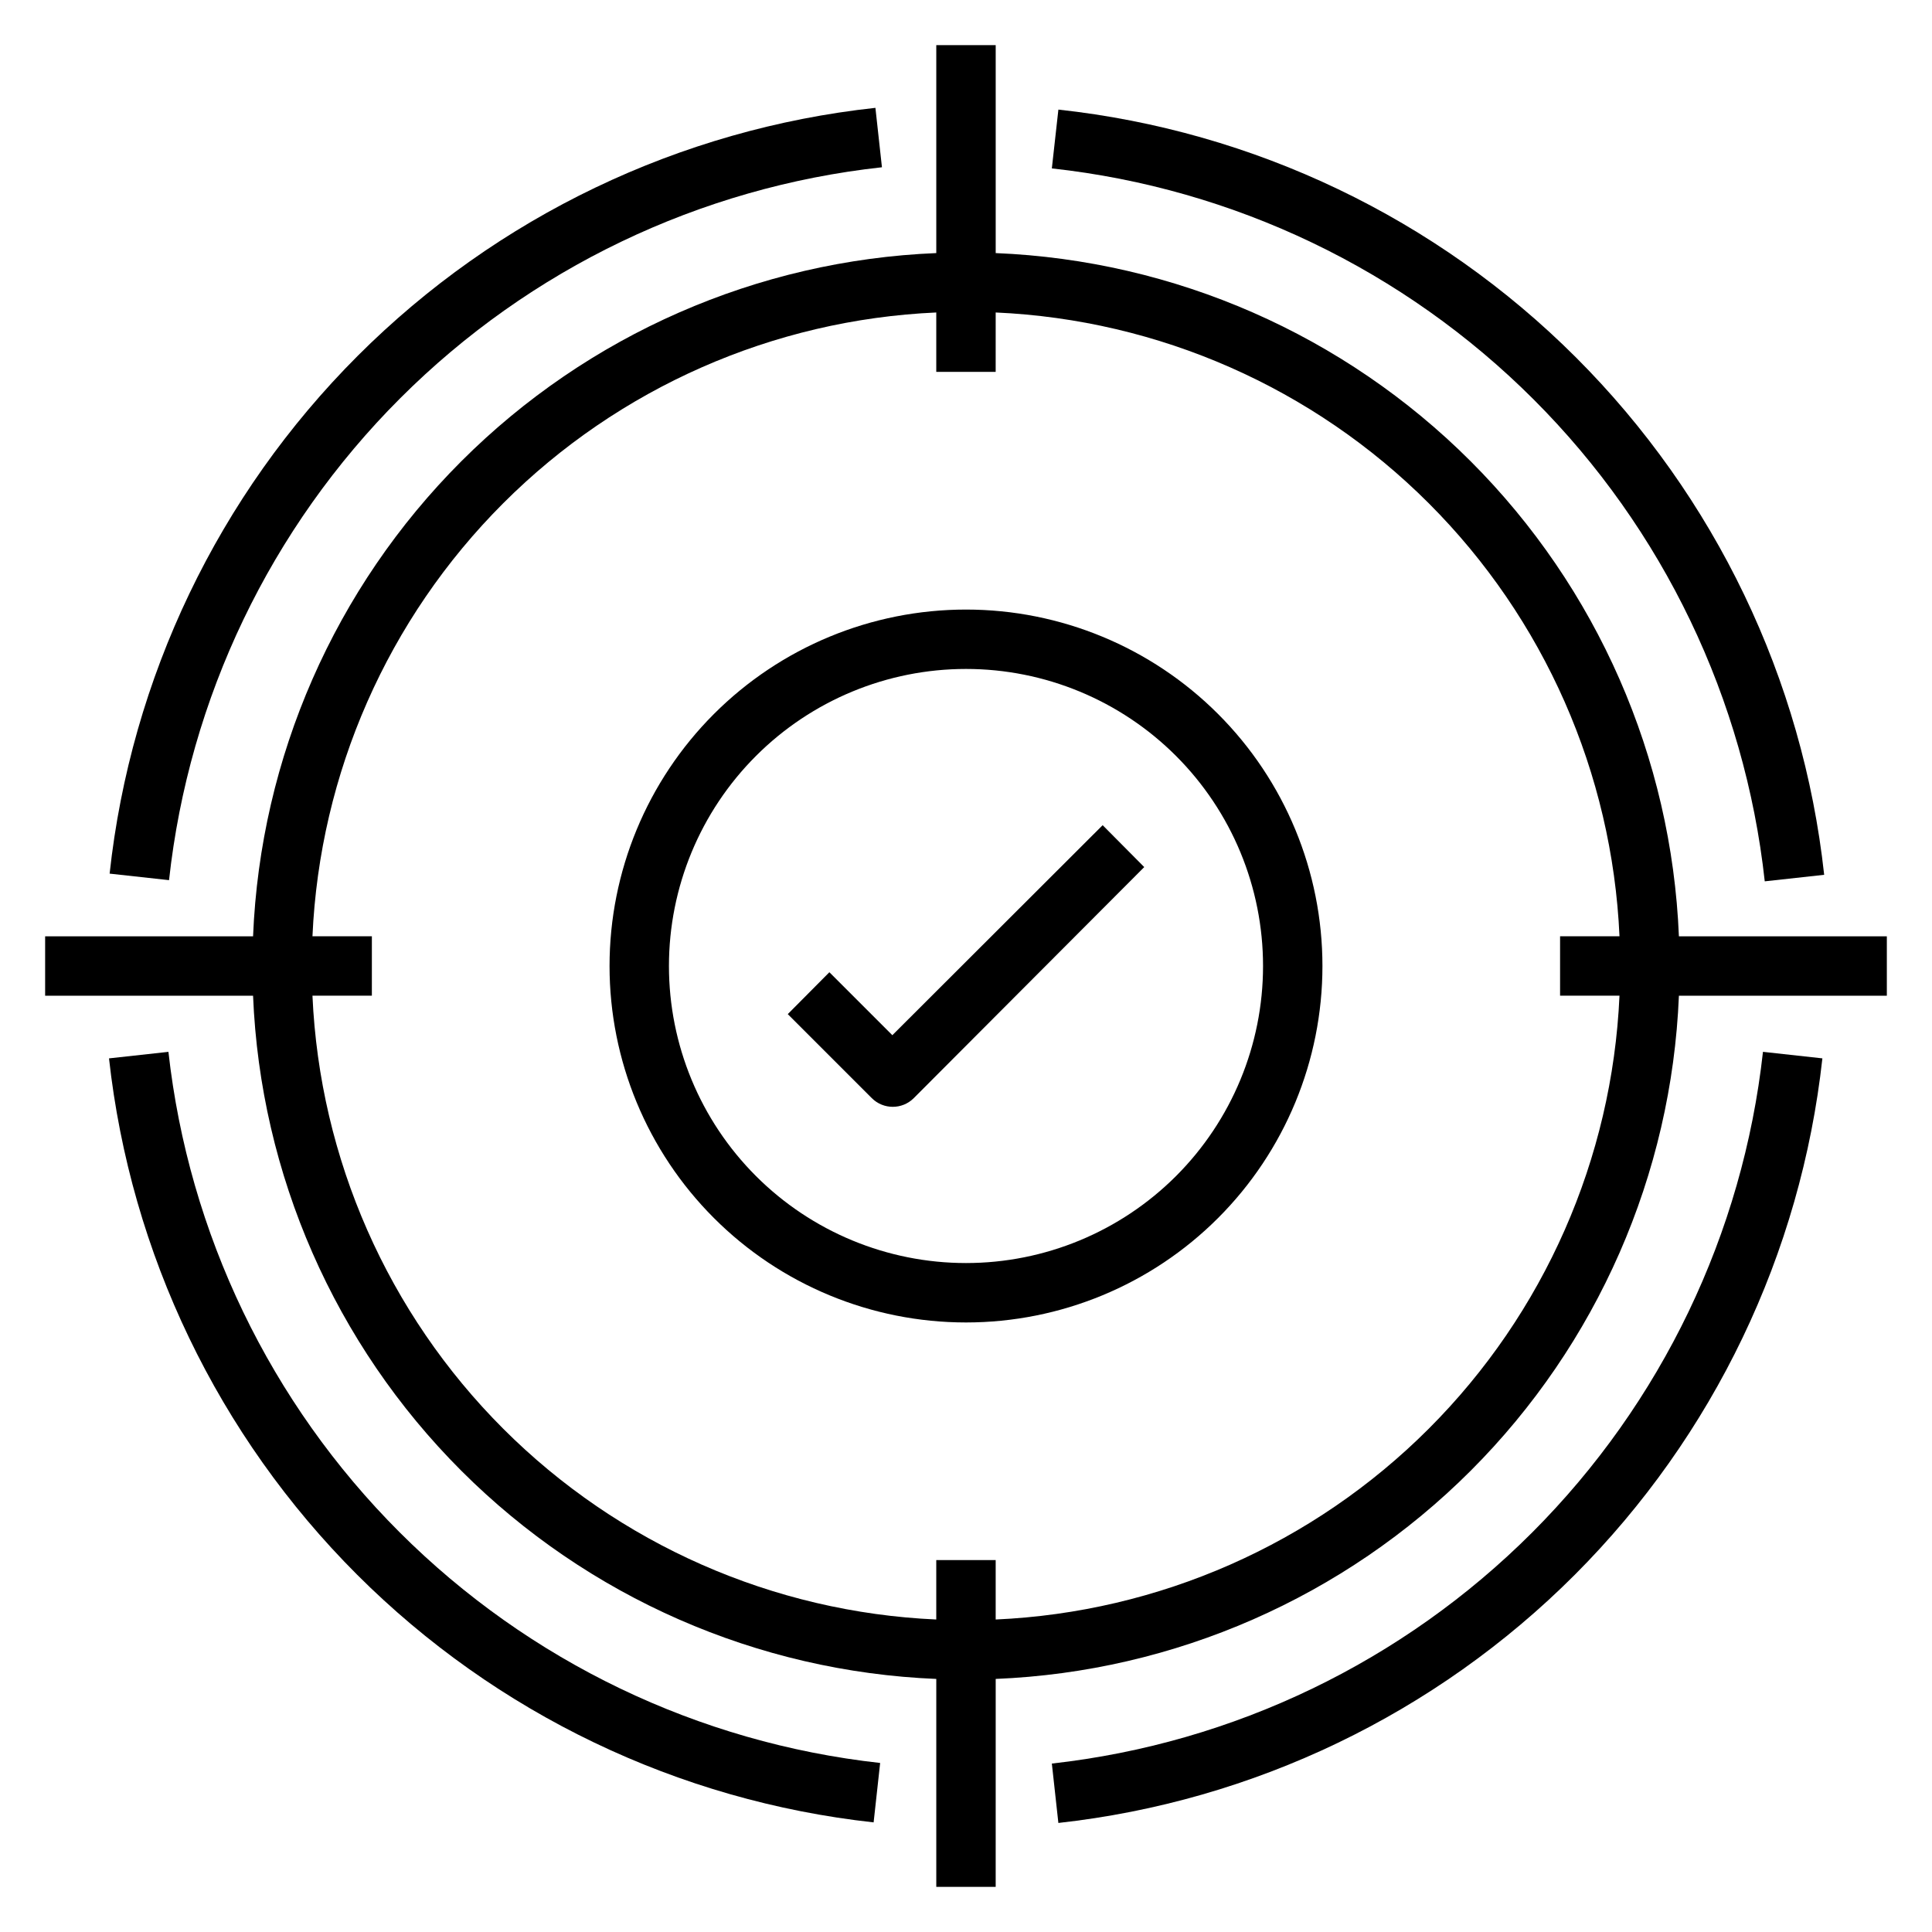
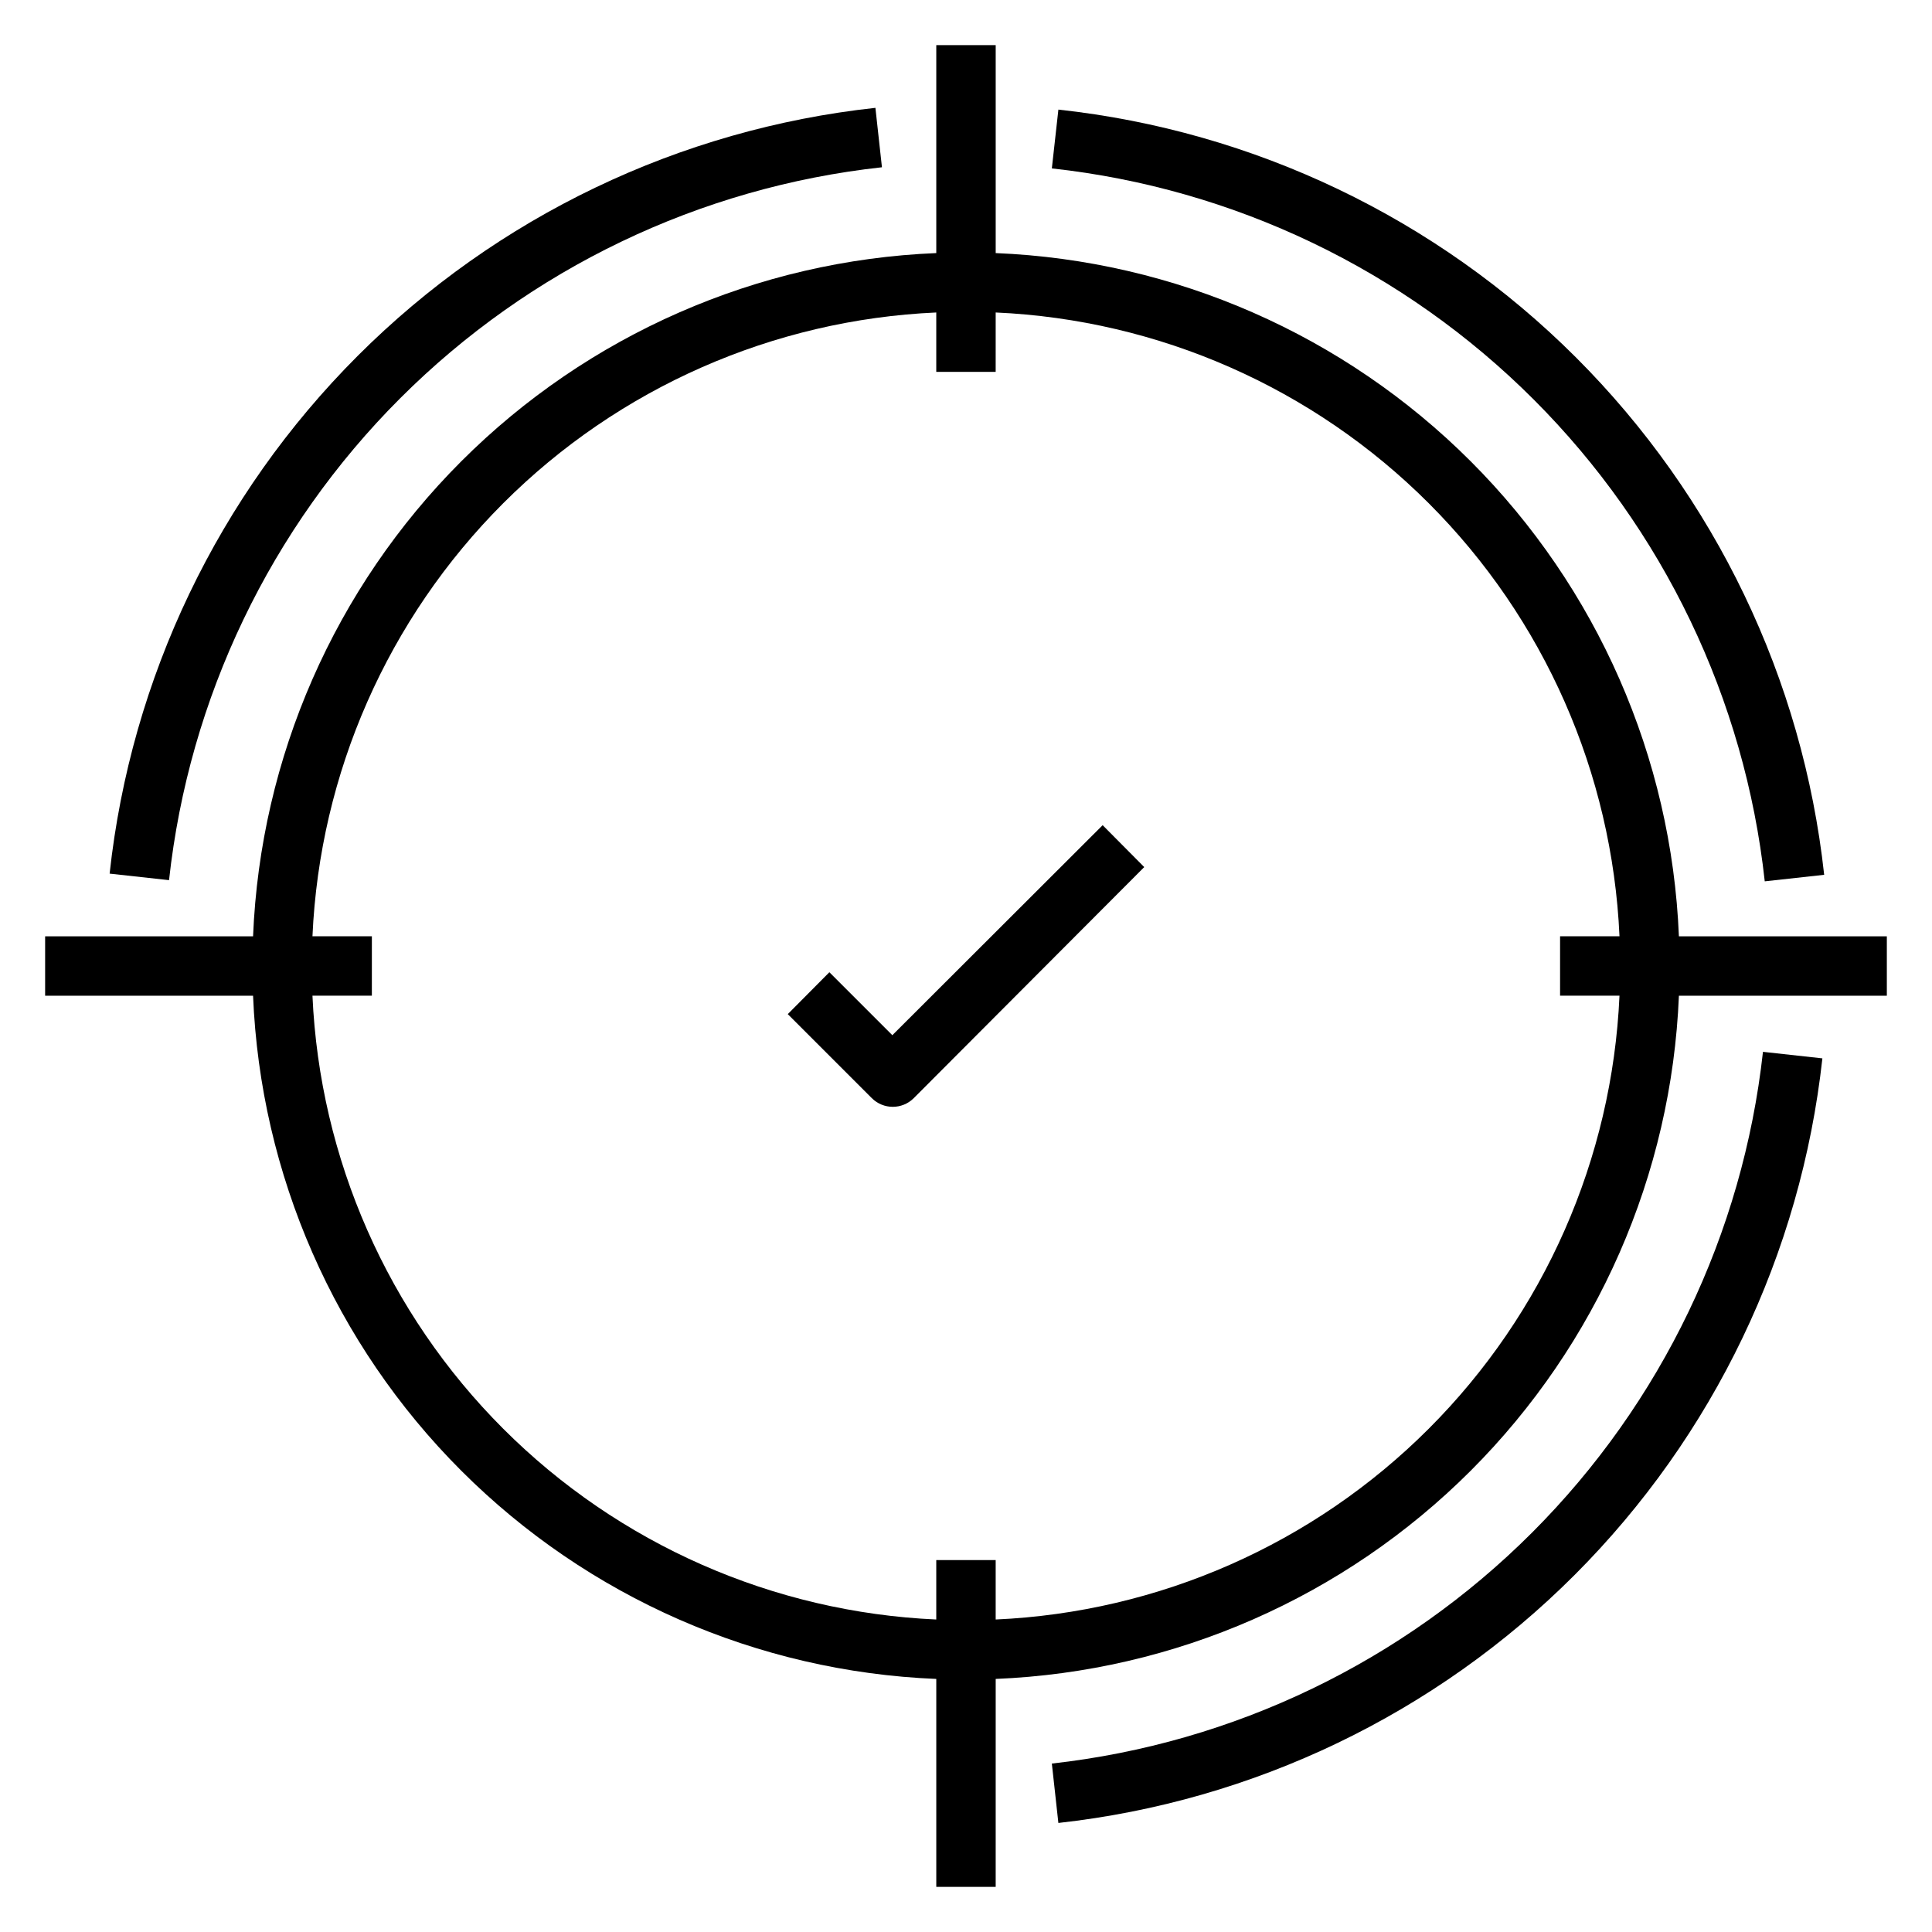
<svg xmlns="http://www.w3.org/2000/svg" fill="#000000" width="800px" height="800px" version="1.1" viewBox="144 144 512 512">
  <g>
    <path d="m407.87 211.07v-55.105h-15.746v55.105c-47.398 1.938-92.332 21.633-125.88 55.18-33.547 33.543-53.242 78.477-55.18 125.88h-55.105v15.742l55.105 0.004c1.938 47.398 21.633 92.332 55.18 125.88 33.543 33.543 78.477 53.238 125.88 55.176v55.105h15.742l0.004-55.105c47.398-1.938 92.332-21.633 125.88-55.176 33.543-33.547 53.238-78.48 55.176-125.88h55.105v-15.746h-55.105c-1.938-47.398-21.633-92.332-55.176-125.88-33.547-33.547-78.48-53.242-125.88-55.18zm165.31 196.8c-1.926 43.223-19.957 84.164-50.555 114.76-30.594 30.598-71.535 48.629-114.76 50.555v-15.746h-15.746v15.746c-43.223-1.926-84.164-19.957-114.76-50.555-30.594-30.594-48.629-71.535-50.555-114.76h15.742l0.004-15.746h-15.746c1.926-43.223 19.961-84.164 50.555-114.76s71.535-48.629 114.76-50.555v15.742h15.742l0.004-15.742c43.223 1.926 84.164 19.961 114.76 50.555 30.598 30.594 48.629 71.535 50.555 114.76h-15.746v15.742z" />
-     <path d="m400 305.54c-25.055 0-49.082 9.953-66.797 27.668s-27.668 41.742-27.668 66.797c0 25.051 9.953 49.078 27.668 66.793 17.715 17.719 41.742 27.668 66.797 27.668 25.051 0 49.078-9.949 66.793-27.668 17.719-17.715 27.668-41.742 27.668-66.793 0-25.055-9.949-49.082-27.668-66.797-17.715-17.715-41.742-27.668-66.793-27.668zm0 173.18c-20.879 0-40.902-8.293-55.664-23.055-14.766-14.766-23.059-34.789-23.059-55.664 0-20.879 8.293-40.902 23.059-55.664 14.762-14.766 34.785-23.059 55.664-23.059 20.875 0 40.898 8.293 55.664 23.059 14.762 14.762 23.055 34.785 23.055 55.664 0 20.875-8.293 40.898-23.055 55.664-14.766 14.762-34.789 23.055-55.664 23.055z" />
    <path d="m380.48 418.34-16.688-16.688-11.023 11.098 22.277 22.277c3.07 3.055 8.031 3.055 11.102 0l61.086-61.242-11.02-11.102z" />
    <path d="m173.05 375.52 15.742 1.73 0.004 0.004c5.285-48.293 26.887-93.34 61.238-127.69 34.352-34.352 79.398-55.953 127.69-61.238l-1.73-15.742v-0.004c-51.891 5.637-100.3 28.828-137.21 65.734-36.906 36.91-60.098 85.316-65.734 137.21z" />
-     <path d="m422.75 611.36 1.73 15.742c51.758-5.723 100.02-28.91 136.83-65.746 36.805-36.836 59.957-85.117 65.641-136.88l-15.742-1.73h-0.004c-5.328 48.164-26.895 93.078-61.145 127.36-34.254 34.277-79.148 55.883-127.31 61.254z" />
-     <path d="m188.63 422.75-15.742 1.73c5.723 51.758 28.914 100.02 65.75 136.83 36.832 36.805 85.113 59.957 136.88 65.641l1.73-15.742 0.004-0.004c-48.164-5.328-93.082-26.895-127.36-61.145-34.281-34.254-55.883-79.148-61.258-127.31z" />
+     <path d="m422.75 611.36 1.73 15.742c51.758-5.723 100.02-28.91 136.83-65.746 36.805-36.836 59.957-85.117 65.641-136.88l-15.742-1.73h-0.004c-5.328 48.164-26.895 93.078-61.145 127.36-34.254 34.277-79.148 55.883-127.31 61.254" />
    <path d="m422.75 188.63c48.293 5.285 93.336 26.891 127.69 61.242s55.953 79.395 61.238 127.69l15.742-1.73h0.004c-5.668-51.863-28.875-100.23-65.781-137.11-36.902-36.879-85.293-60.047-137.16-65.676z" />
  </g>
</svg>